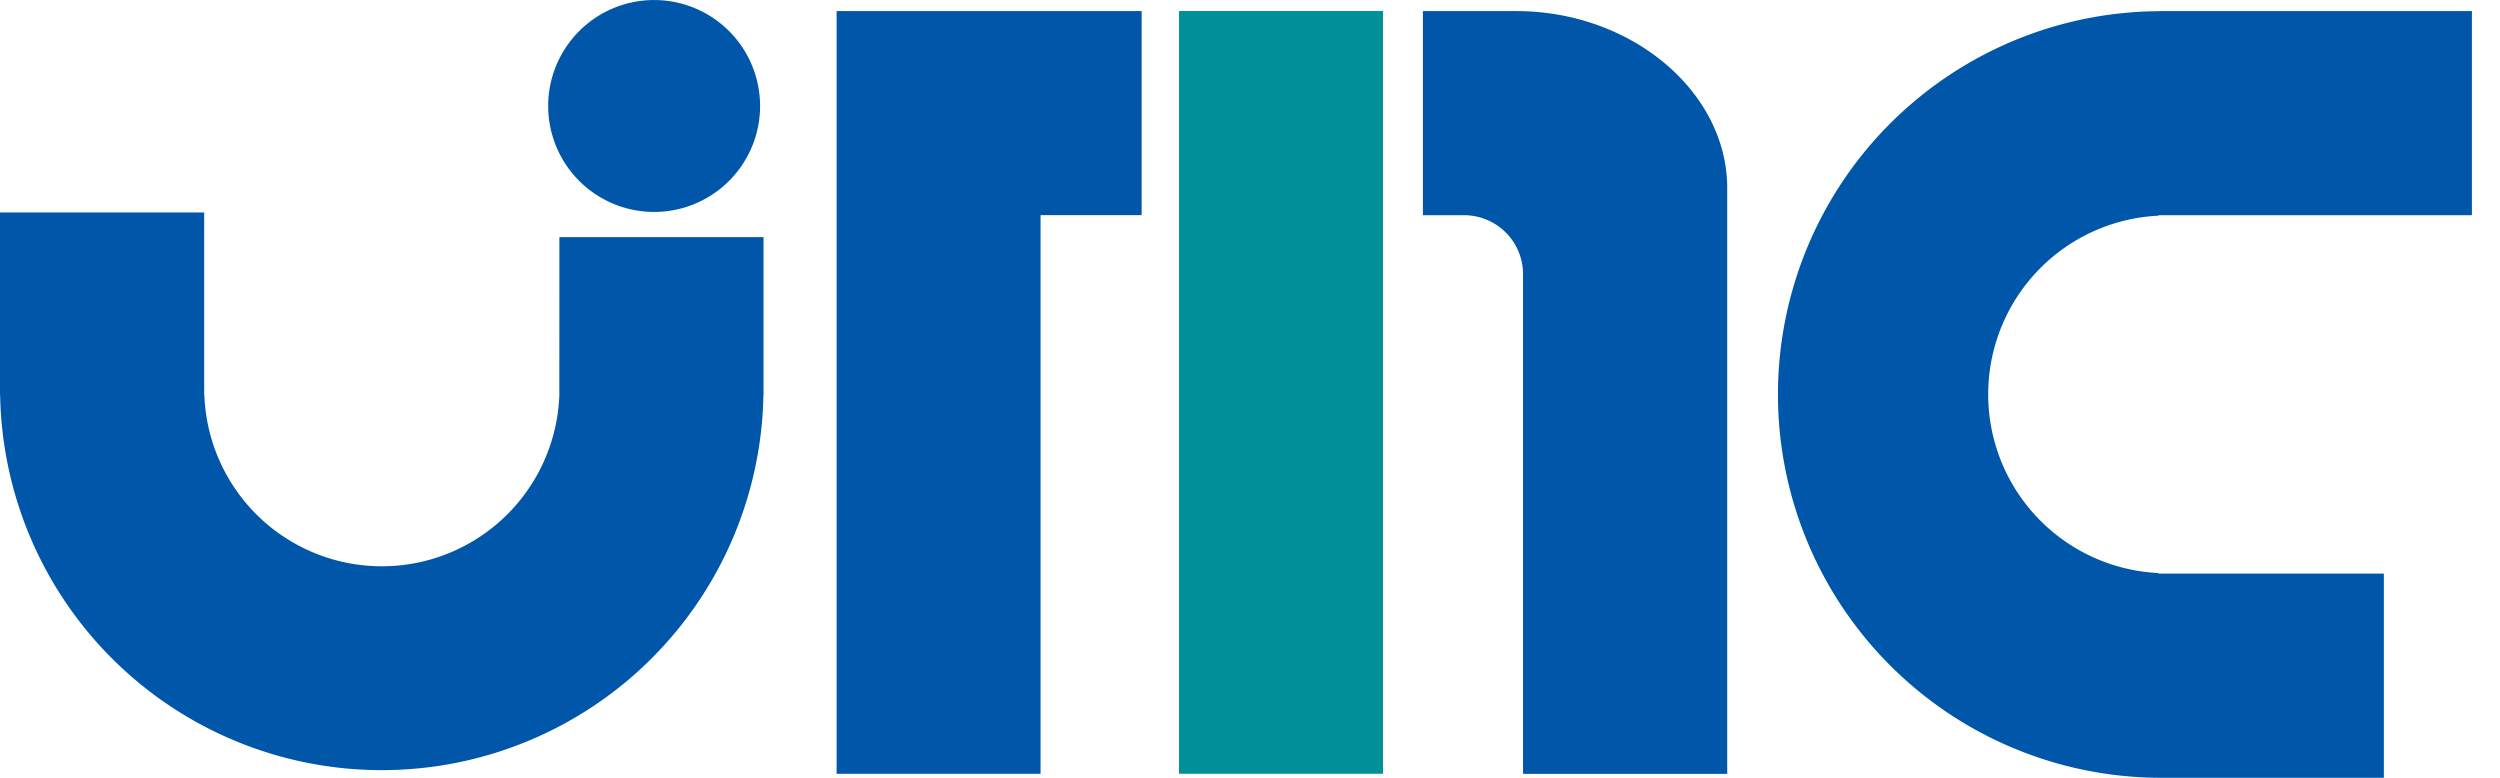
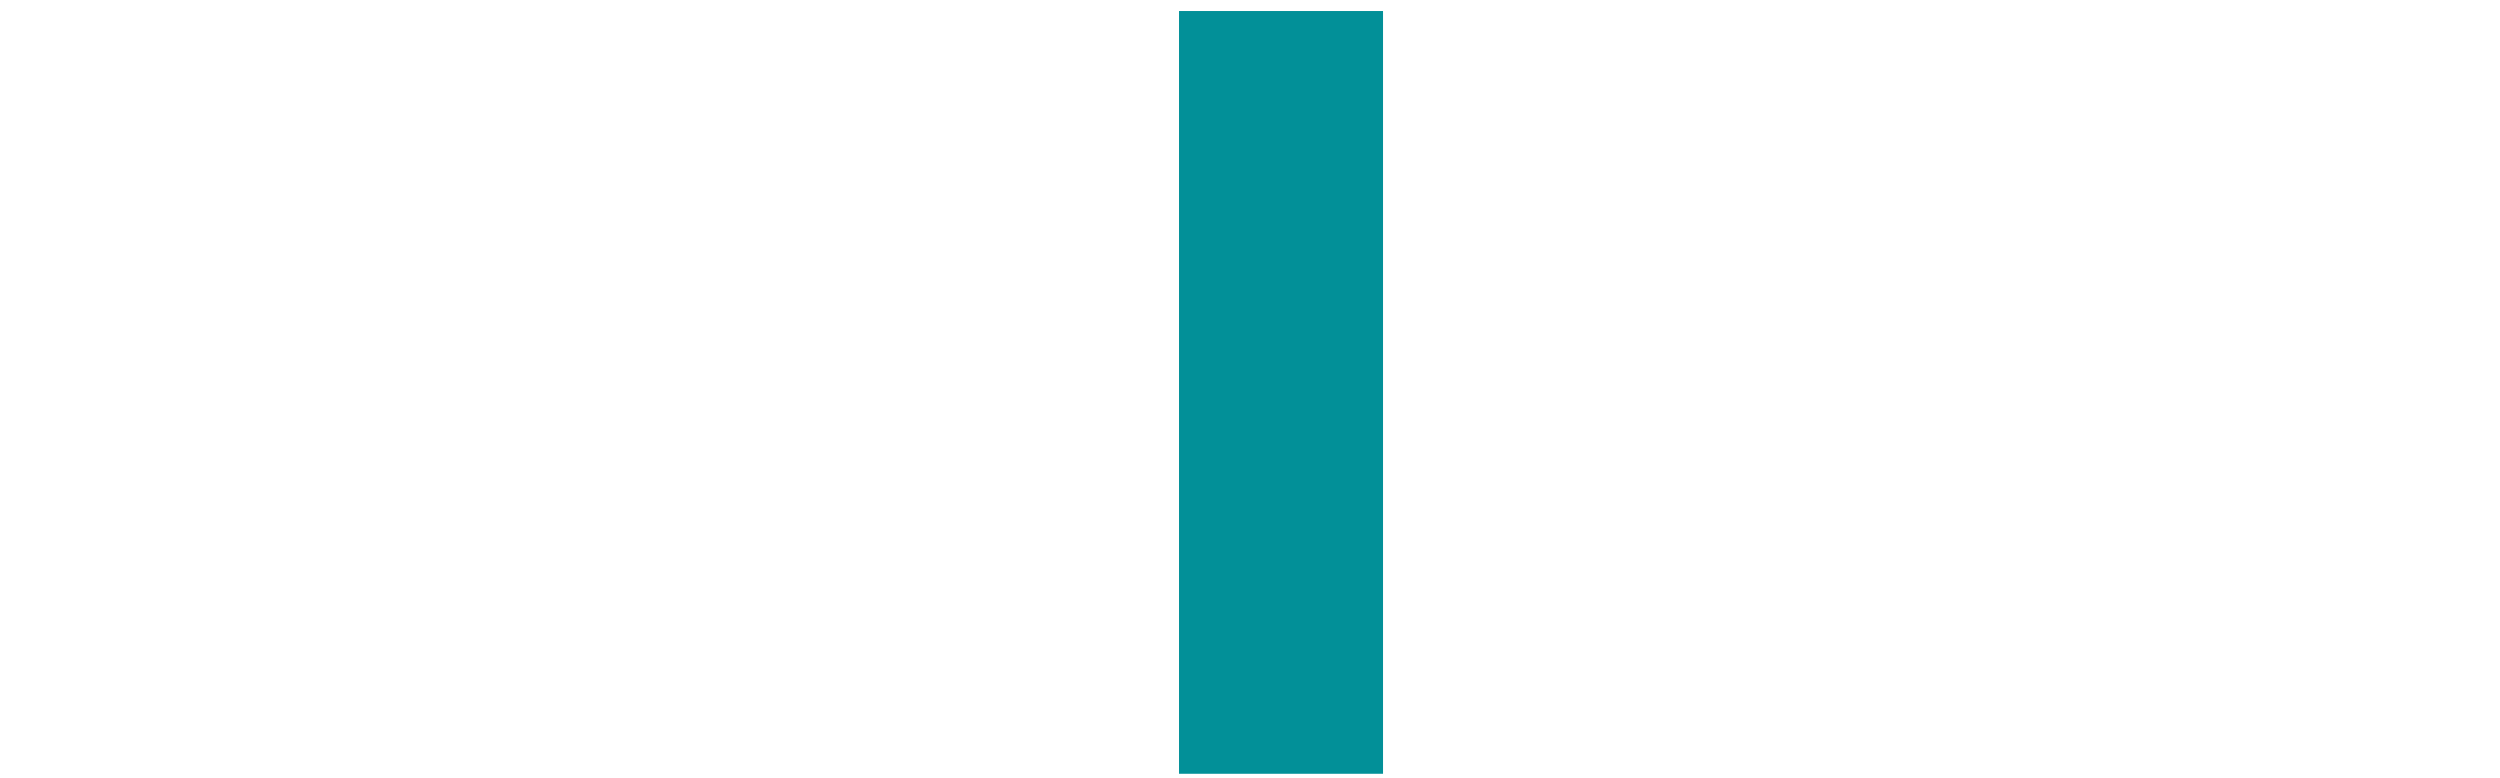
<svg xmlns="http://www.w3.org/2000/svg" width="128.571" height="40" viewBox="0 0 128.571 40">
  <defs>
    <clipPath id="clip-path">
      <rect id="長方形_8459" data-name="長方形 8459" width="128.571" height="40" fill="#0057aa" />
    </clipPath>
  </defs>
  <g id="グループ_1501" data-name="グループ 1501" clip-path="url(#clip-path)">
    <g id="グループ_60046" data-name="グループ 60046" transform="translate(0 0)">
-       <path id="パス_755" data-name="パス 755" d="M20.971,10.9A5.449,5.449,0,1,0,15.528,5.45,5.45,5.45,0,0,0,20.971,10.9" transform="translate(12.664)" fill="#0057aa" />
-       <path id="パス_756" data-name="パス 756" d="M28.766,15.412h0a9.134,9.134,0,0,1-18.256,0H10.5V6.018H0v9.394H.007a19.63,19.63,0,0,0,39.254,0h.007V7.287h-10.5Z" transform="translate(0 4.908)" fill="#0057aa" />
      <rect id="長方形_8458" data-name="長方形 8458" width="10.492" height="39.227" transform="translate(60.635 0.567)" fill="#029098" />
-       <path id="パス_757" data-name="パス 757" d="M28.277.313H23.7V39.54H34.188V10.809h5.2V.313H28.277Z" transform="translate(19.326 0.255)" fill="#0057aa" />
-       <path id="パス_758" data-name="パス 758" d="M45.112.313H40.306v10.5h2.15a3.034,3.034,0,0,1,3,3.032v25.7h10.5V9.416c0-4.951-4.922-9.1-10.844-9.1" transform="translate(32.872 0.255)" fill="#0057aa" />
-       <path id="パス_759" data-name="パス 759" d="M69.989.32a19.713,19.713,0,0,0,0,39.425H81.577v-10.5H69.989v-.029a9.2,9.2,0,0,1,0-18.379v-.025H86.105V.313H69.989Z" transform="translate(41.021 0.255)" fill="#0057aa" />
    </g>
  </g>
</svg>